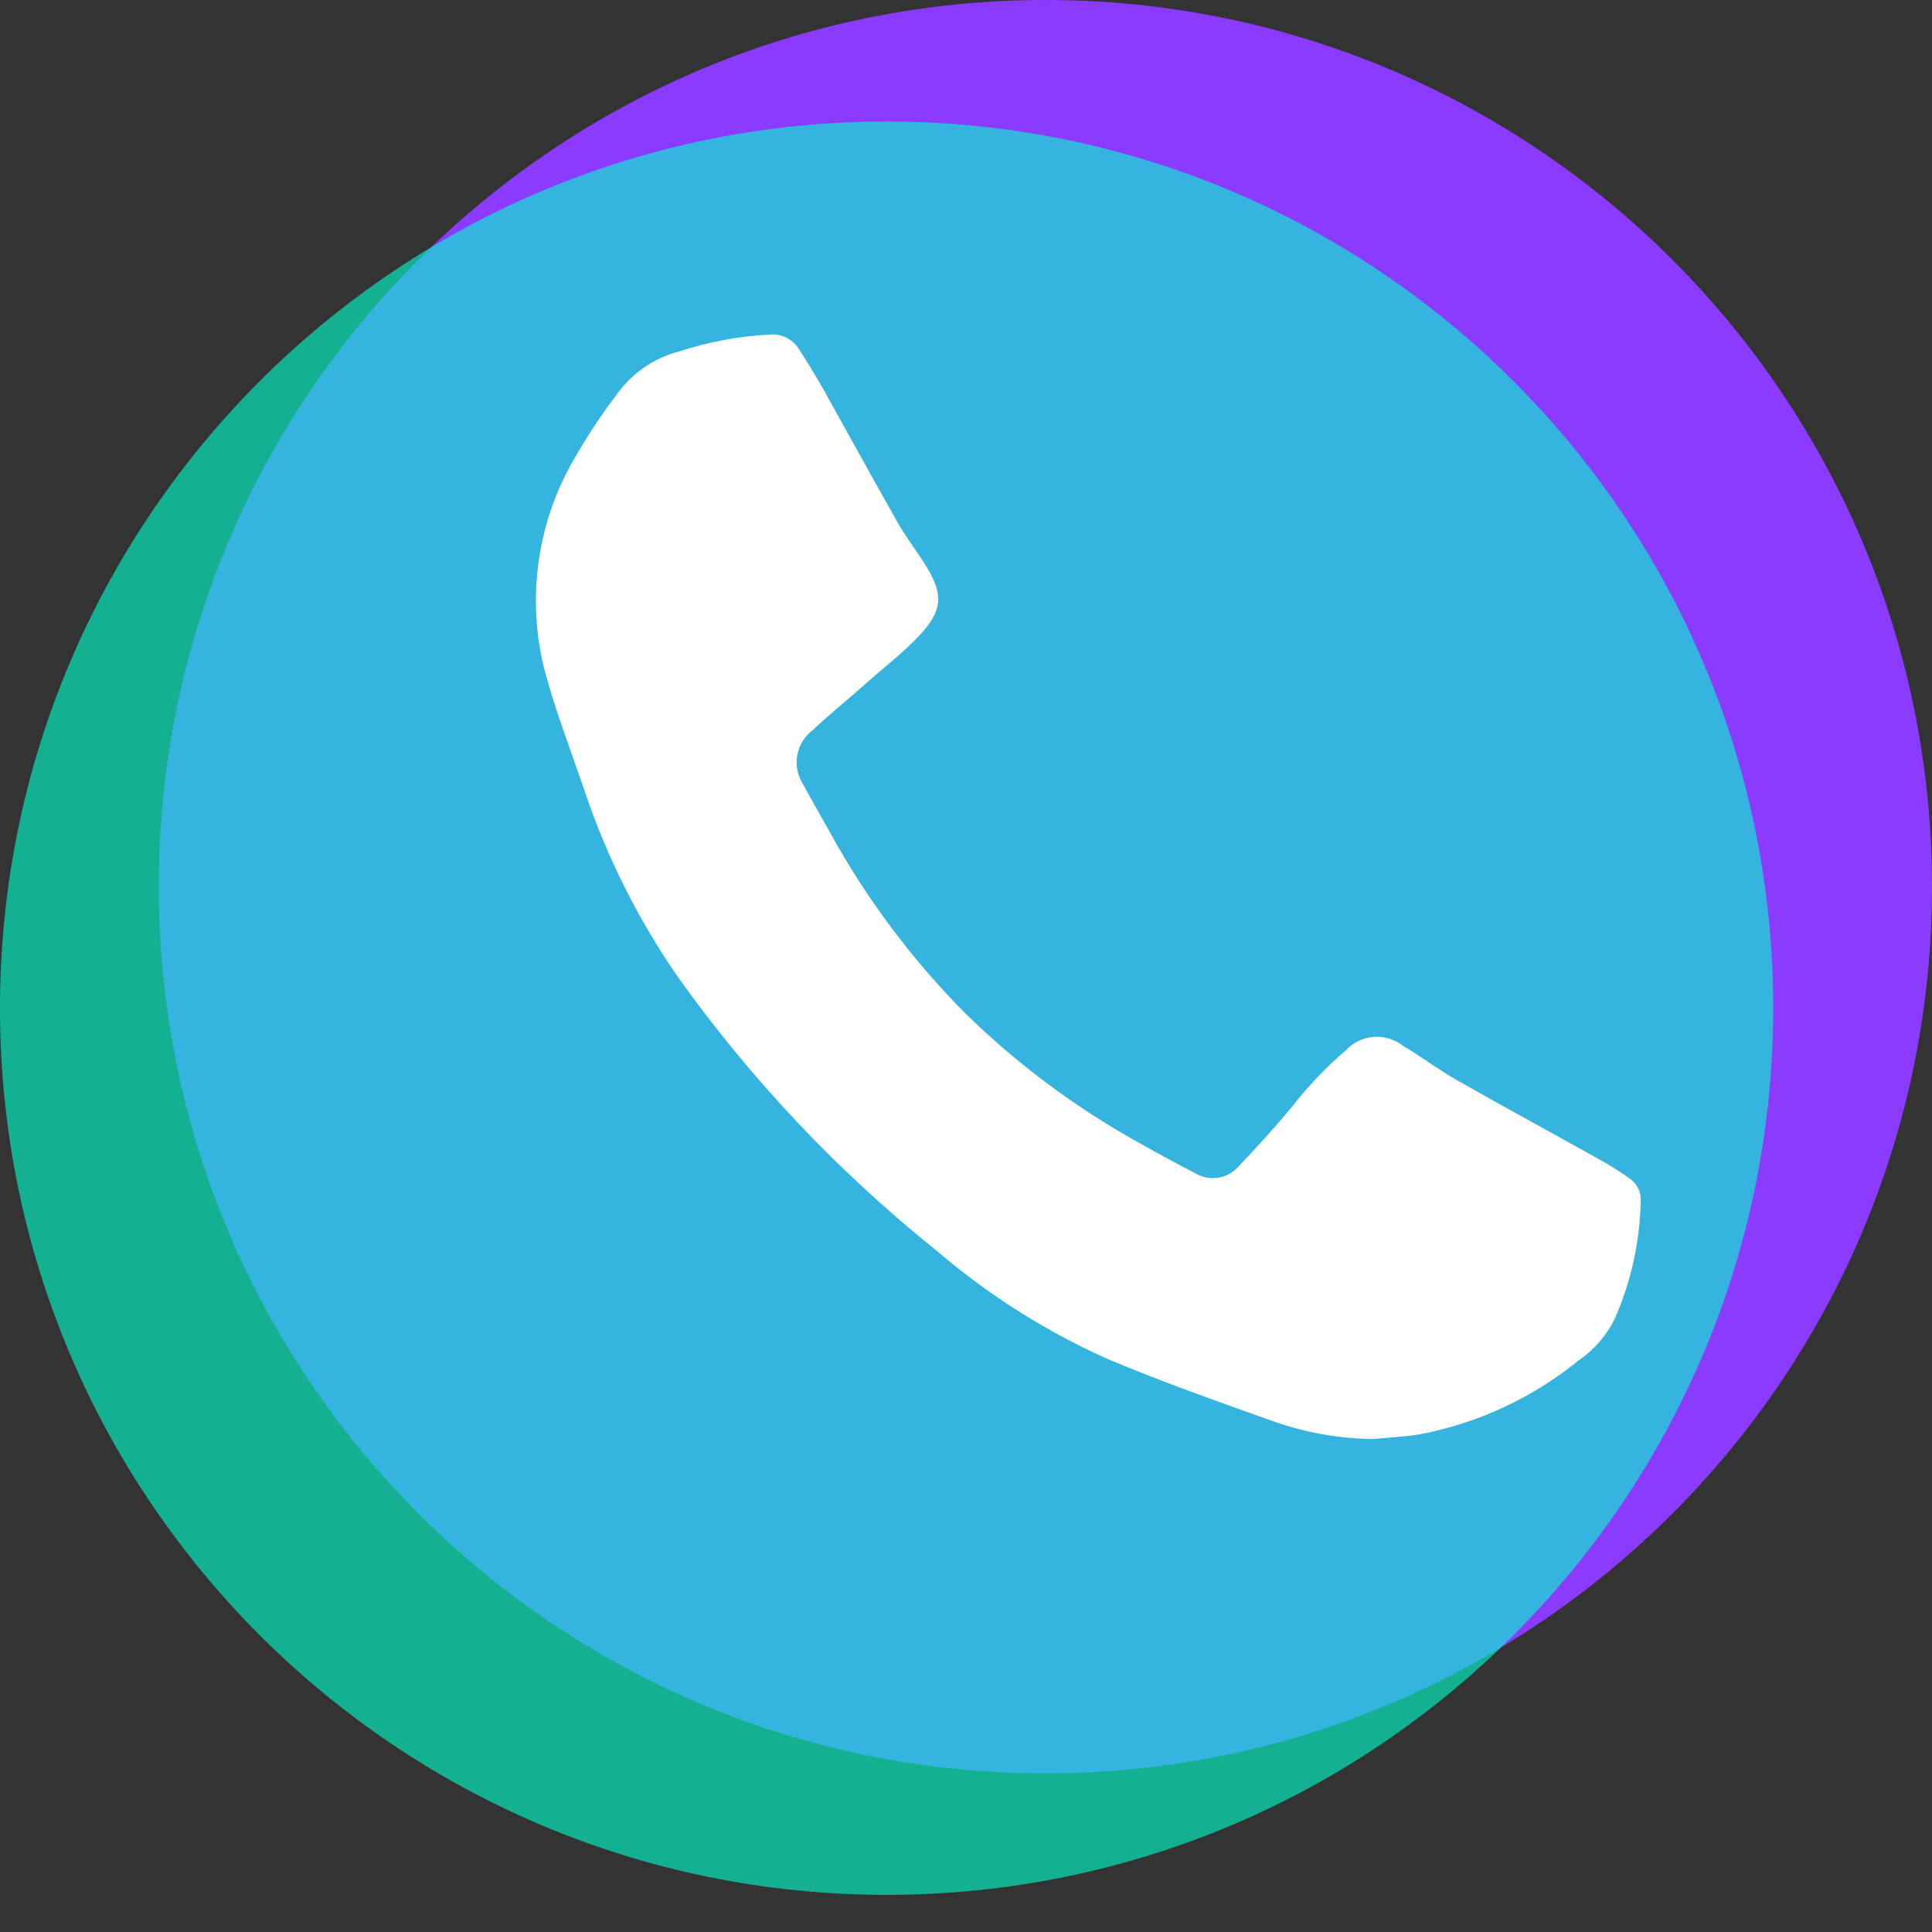
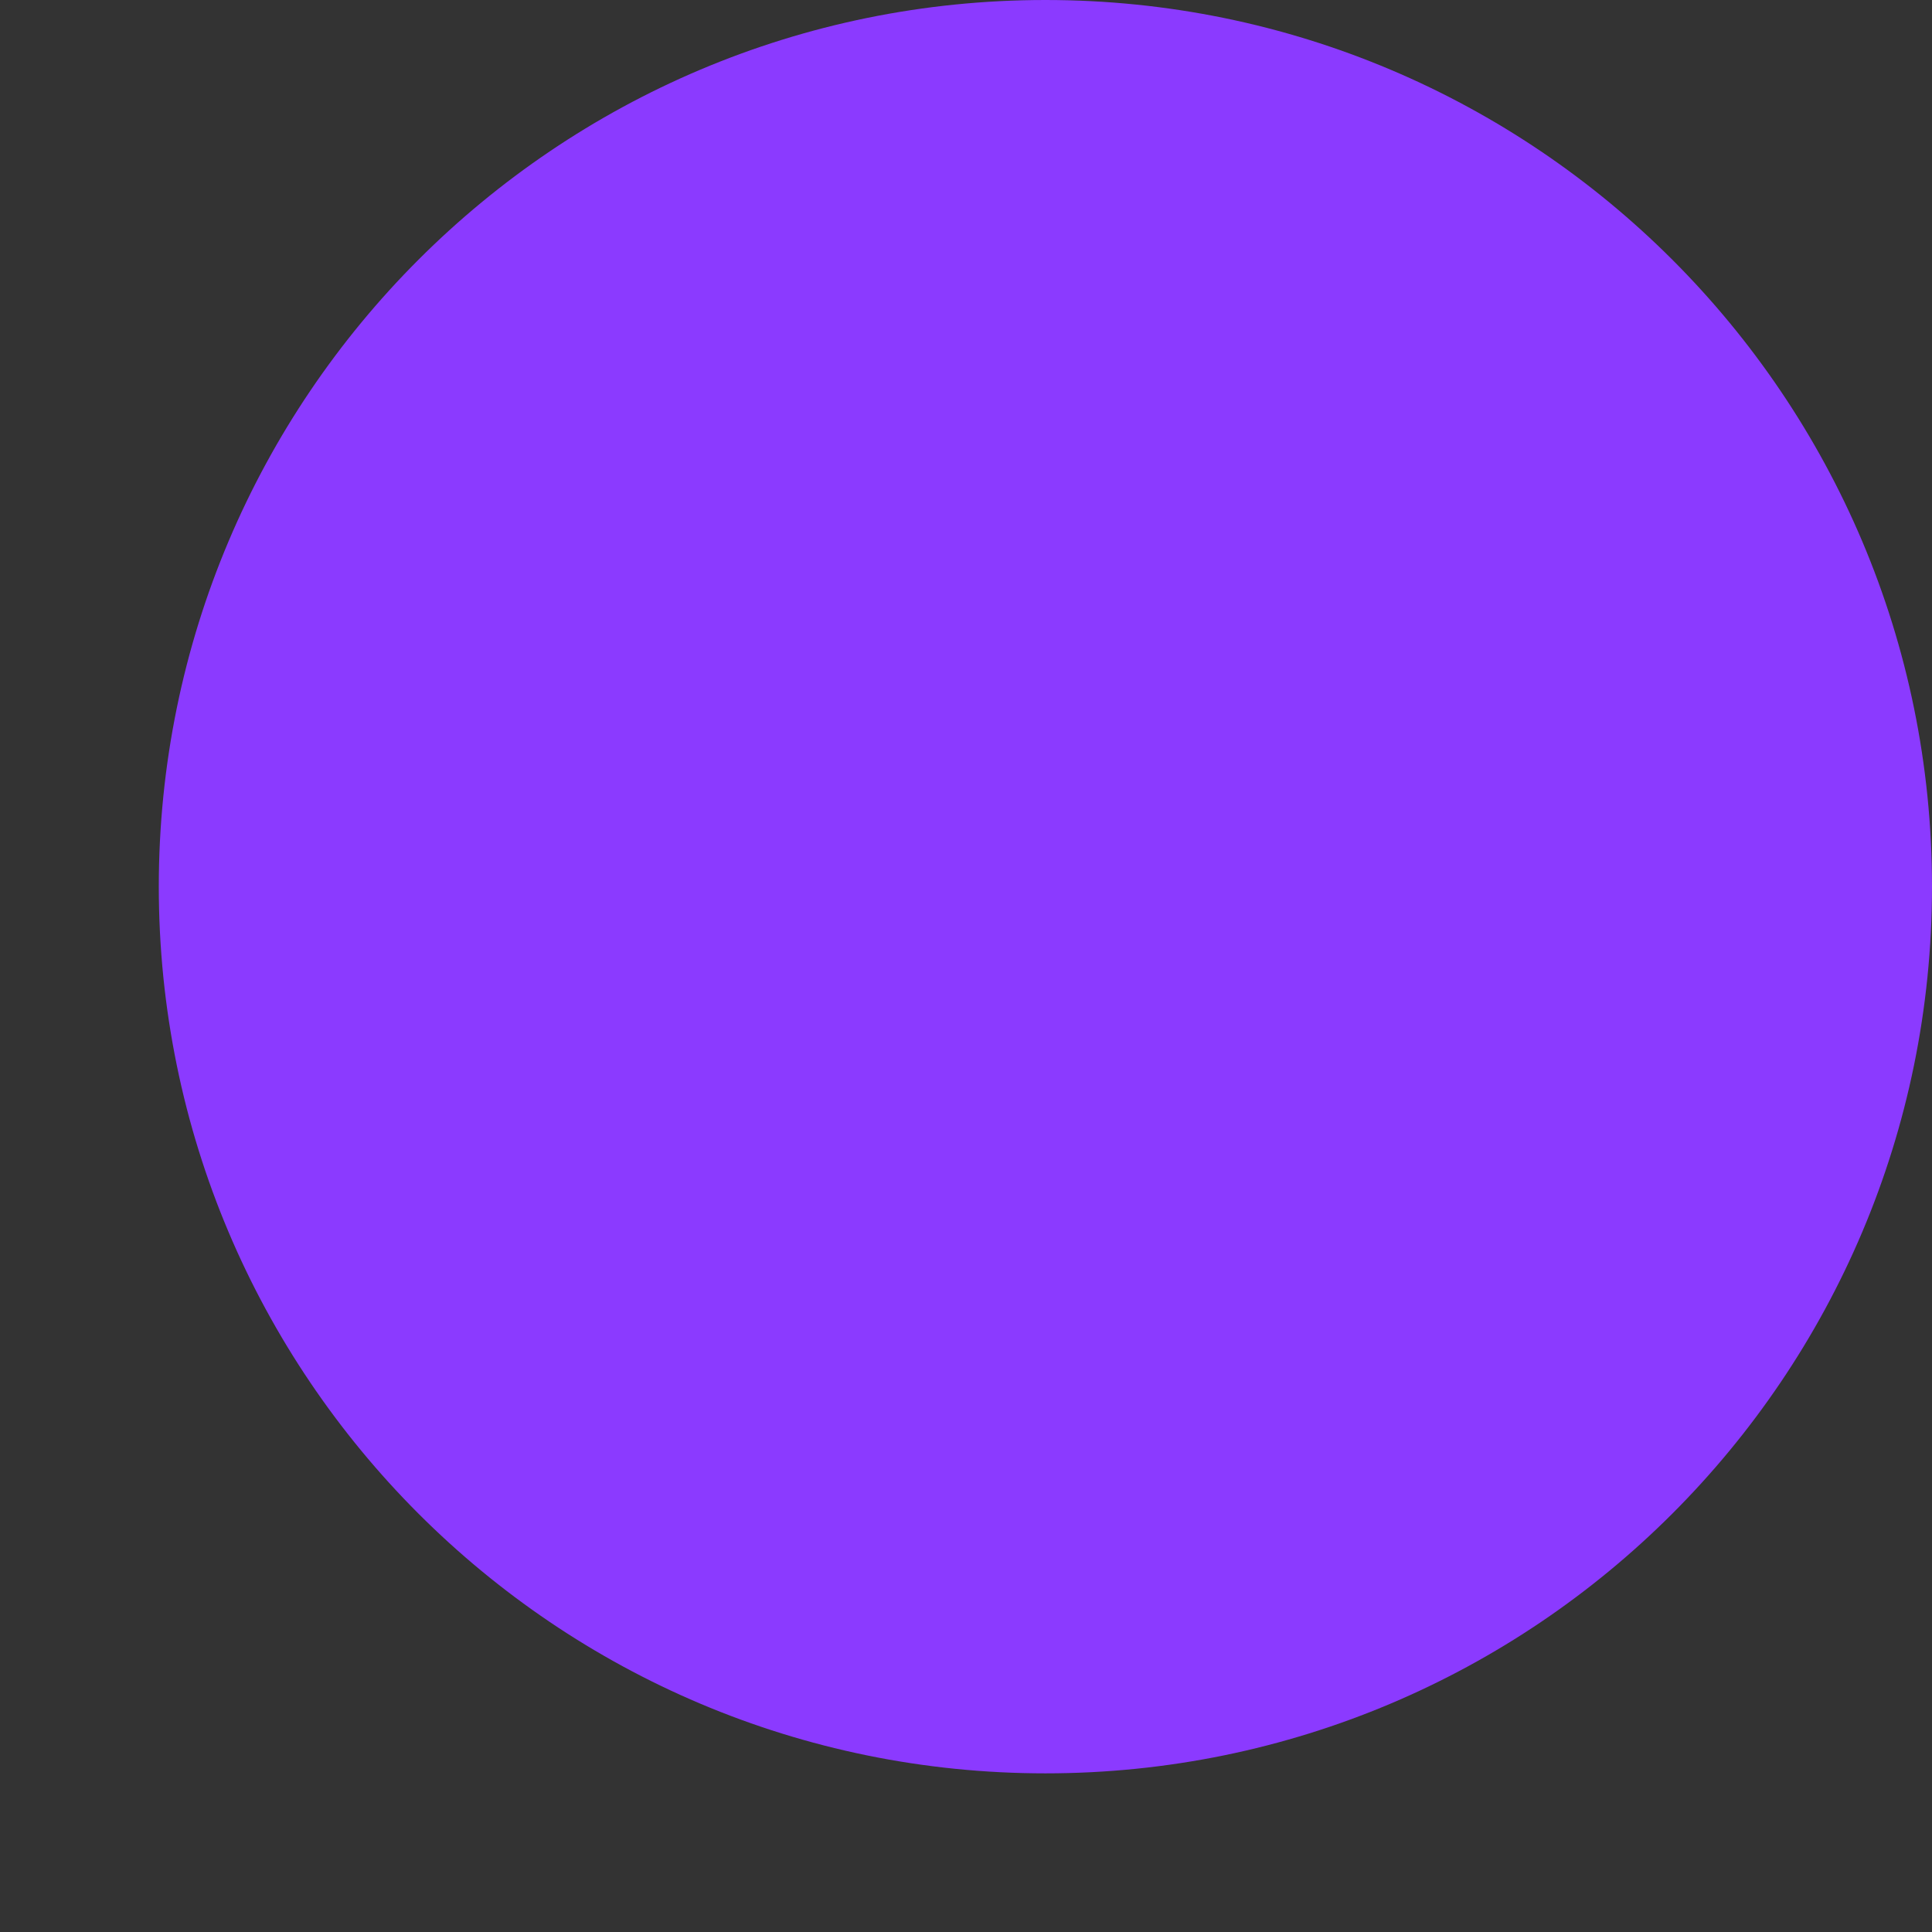
<svg xmlns="http://www.w3.org/2000/svg" width="26" height="26" viewBox="0 0 26 26" fill="none">
  <rect x="0" y="0" width="26" height="26" fill="#333333" stroke="none" />
  <path d="M14.069 23.865C20.658 23.865 26 18.523 26 11.932C26 5.342 20.658 0 14.069 0C7.479 0 2.137 5.342 2.137 11.932C2.137 18.523 7.479 23.865 14.069 23.865Z" fill="#8B3AFF" />
  <g style="mix-blend-mode:multiply" opacity="0.62">
-     <path d="M11.931 25.5C18.521 25.5 23.863 20.158 23.863 13.568C23.863 6.978 18.521 1.635 11.931 1.635C5.342 1.635 0 6.978 0 13.568C0 20.158 5.342 25.5 11.931 25.5Z" fill="#00FFCC" />
-   </g>
-   <path d="M18.482 19.366C18.007 19.361 17.536 19.274 17.09 19.111C16.364 18.854 15.638 18.594 14.929 18.299C14.089 17.926 13.307 17.433 12.608 16.834C11.286 15.775 10.116 14.538 9.131 13.159C8.592 12.383 8.166 11.535 7.866 10.639C7.686 10.111 7.482 9.584 7.338 9.054C7.208 8.562 7.178 8.048 7.251 7.544C7.323 7.04 7.496 6.555 7.76 6.119C7.93 5.826 8.119 5.544 8.325 5.275C8.523 5.012 8.803 4.821 9.121 4.735C9.525 4.602 9.945 4.524 10.37 4.501C10.443 4.497 10.515 4.511 10.581 4.543C10.646 4.576 10.702 4.624 10.743 4.684C10.857 4.86 10.967 5.039 11.07 5.22C11.412 5.832 11.748 6.446 12.094 7.056C12.208 7.252 12.351 7.434 12.469 7.628C12.701 8.006 12.68 8.221 12.383 8.54C12.172 8.77 11.919 8.962 11.682 9.173C11.446 9.384 11.182 9.595 10.938 9.825C10.829 9.907 10.755 10.027 10.73 10.162C10.706 10.296 10.732 10.435 10.805 10.55C10.927 10.774 11.056 10.998 11.18 11.221C11.667 12.103 12.273 12.913 12.982 13.629C13.694 14.327 14.499 14.924 15.373 15.404C15.611 15.539 15.854 15.669 16.098 15.796C16.19 15.848 16.297 15.867 16.401 15.848C16.505 15.83 16.599 15.777 16.668 15.697C16.917 15.437 17.16 15.169 17.39 14.891C17.604 14.617 17.845 14.364 18.109 14.137C18.206 14.031 18.34 13.966 18.484 13.954C18.628 13.943 18.77 13.987 18.883 14.076C19.132 14.222 19.362 14.399 19.613 14.54C20.263 14.91 20.922 15.266 21.573 15.631C21.701 15.704 21.824 15.783 21.943 15.868C21.989 15.902 22.026 15.948 22.05 16C22.074 16.052 22.084 16.11 22.08 16.167C22.069 16.711 21.951 17.247 21.732 17.744C21.623 17.968 21.458 18.16 21.253 18.301C20.631 18.809 19.892 19.154 19.103 19.303C18.894 19.337 18.687 19.345 18.482 19.366Z" fill="white" />
+     </g>
</svg>